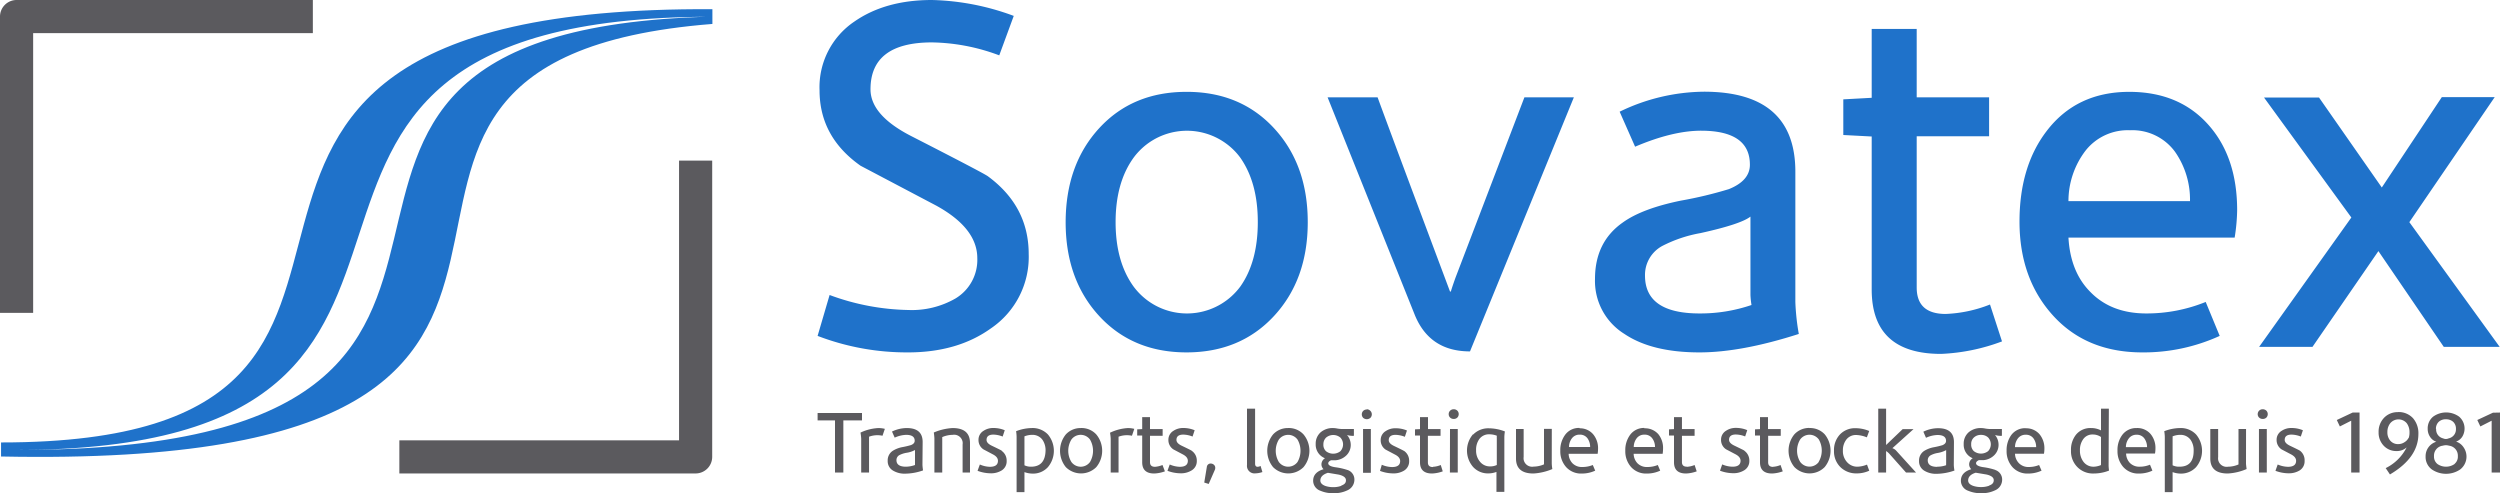
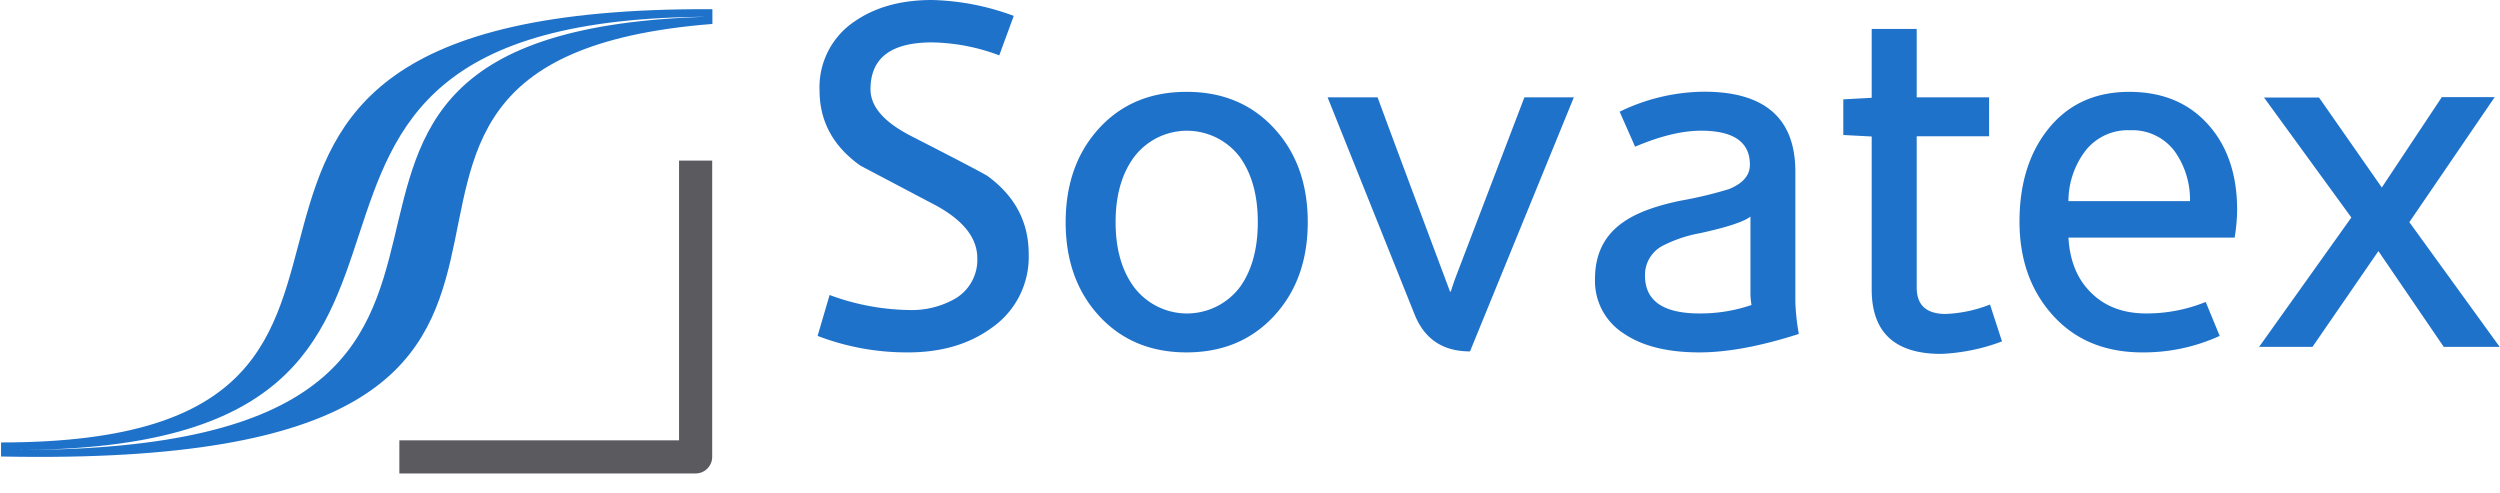
<svg xmlns="http://www.w3.org/2000/svg" width="500" height="98.64" viewBox="0 0 500 98.64">
  <defs>
    <style>.a{fill:#5b5a5e;}.b{fill:#1f72ca;}</style>
  </defs>
-   <path class="a" d="M172.4,82.6h-8.88v1.48H167V94.51h1.67V84.08h3.73Zm-.3,3.92a9.9,9.9,0,0,1,.14,1.22v6.77h1.57V87.34a4.85,4.85,0,0,1,1.69-.3,4.79,4.79,0,0,1,1,.11l.47-1.38a5.46,5.46,0,0,0-1.27-.16,9.38,9.38,0,0,0-3.6.91Zm12.43,1.88q0-2.79-3.18-2.79a6.88,6.88,0,0,0-2.95.7l.54,1.22a5.89,5.89,0,0,1,2.3-.56c1.14,0,1.7.4,1.7,1.18,0,.38-.24.66-.73.86a16.21,16.21,0,0,1-1.67.4,5.53,5.53,0,0,0-2,.76,2.27,2.27,0,0,0-1,2,2.16,2.16,0,0,0,1,1.91,4.5,4.5,0,0,0,2.61.65,11,11,0,0,0,3.46-.65,10.46,10.46,0,0,1-.12-1.11Zm-3.34,4.94c-1.27,0-1.9-.44-1.9-1.32a1.14,1.14,0,0,1,.59-1,5.16,5.16,0,0,1,1.34-.45A5.09,5.09,0,0,0,183,90v3A5.54,5.54,0,0,1,181.19,93.34Zm9.33-7.73a11.06,11.06,0,0,0-3.76.89,11.11,11.11,0,0,1,.12,1.16v6.85h1.57V87.42a5.28,5.28,0,0,1,2.07-.45,1.72,1.72,0,0,1,2,1.4,1.88,1.88,0,0,1,0,.53v5.61H194v-5.9Q194,85.61,190.52,85.61Zm9.85,4.54c-.12-.09-.77-.41-2-1-.71-.34-1.06-.72-1.06-1.17,0-.7.46-1.06,1.38-1.06a5.32,5.32,0,0,1,1.84.39l.42-1.26a5.79,5.79,0,0,0-2.25-.45,3.45,3.45,0,0,0-2,.57,2.06,2.06,0,0,0-1,1.83,2.21,2.21,0,0,0,1,1.88l1.89,1c.69.36,1,.79,1,1.28q0,1.2-1.62,1.2a5.31,5.31,0,0,1-2-.46l-.46,1.26a7.51,7.51,0,0,0,2.61.5,4,4,0,0,0,2.21-.57,2.13,2.13,0,0,0,1-1.92,2.35,2.35,0,0,0-1-2Zm6-4.54a8.93,8.93,0,0,0-3.15.63,8,8,0,0,1,.1,1.1V98.42h1.57v-4a4.83,4.83,0,0,0,1.6.3,4,4,0,0,0,3.09-1.29,5.08,5.08,0,0,0,0-6.54,4.24,4.24,0,0,0-3.24-1.28Zm-.14,7.73a3,3,0,0,1-1.34-.28V87.27a4.26,4.26,0,0,1,1.54-.3,2.45,2.45,0,0,1,2.07,1,3.68,3.68,0,0,1,.61,2.21q-.11,3.16-2.91,3.16Zm9.94-7.73a4,4,0,0,0-3,1.27,5.19,5.19,0,0,0,0,6.55,4.31,4.31,0,0,0,6.08,0l0,0a5.12,5.12,0,0,0,0-6.55,4,4,0,0,0-3.13-1.27ZM218,92.4a2.3,2.3,0,0,1-3.23.49,2.28,2.28,0,0,1-.49-.49,4.32,4.32,0,0,1,0-4.49,2.3,2.3,0,0,1,3.23-.49,2.28,2.28,0,0,1,.49.49A4.45,4.45,0,0,1,218,92.4Zm4-5.88a9.9,9.9,0,0,1,.14,1.22v6.77h1.57V87.34a4.84,4.84,0,0,1,1.68-.3,4.79,4.79,0,0,1,1,.11l.47-1.38a5.37,5.37,0,0,0-1.26-.16,9.46,9.46,0,0,0-3.54.91Zm9,6.84c-.67,0-1-.31-1-.92V87.16h2.53V85.81H230V83.42h-1.56v2.4l-1,.05v1.24h1v5.35c0,1.49.8,2.24,2.41,2.24a7,7,0,0,0,2.13-.43L232.5,93A4.84,4.84,0,0,1,231,93.36Zm7.35-3.21c-.12-.09-.77-.41-2-1-.71-.34-1.06-.72-1.06-1.17,0-.7.46-1.06,1.38-1.06a5.32,5.32,0,0,1,1.84.39l.42-1.26a5.79,5.79,0,0,0-2.25-.45,3.45,3.45,0,0,0-2,.57,2.06,2.06,0,0,0-1,1.83,2.21,2.21,0,0,0,1,1.88l1.89,1c.69.36,1,.79,1,1.28q0,1.2-1.62,1.2a5.37,5.37,0,0,1-2-.46l-.46,1.26a7.51,7.51,0,0,0,2.61.5,4,4,0,0,0,2.21-.57,2.13,2.13,0,0,0,1.05-1.92,2.35,2.35,0,0,0-1-2Zm3.88,2.56a.76.76,0,0,0-.86.65h0l-.52,3.15.89.28L243,93.9a1,1,0,0,0,.05-.33.78.78,0,0,0-.26-.61.93.93,0,0,0-.61-.25Zm9.31.65c-.35,0-.52-.21-.52-.63v-11H249.4V93a1.5,1.5,0,0,0,1.3,1.67,1.41,1.41,0,0,0,.41,0,4.56,4.56,0,0,0,1.37-.26l-.36-1.22a1.56,1.56,0,0,1-.63.17Zm6.08-7.75a4,4,0,0,0-3,1.27,5.17,5.17,0,0,0,0,6.55,4.31,4.31,0,0,0,6.08,0l0,0a5.12,5.12,0,0,0,0-6.55,4,4,0,0,0-3.15-1.27Zm1.88,6.79a2.32,2.32,0,0,1-3.24.49,2.53,2.53,0,0,1-.49-.49,4.36,4.36,0,0,1,0-4.49,2.32,2.32,0,0,1,3.24-.49,2.53,2.53,0,0,1,.49.49A4.5,4.5,0,0,1,259.5,92.4Zm10,1.6a13.3,13.3,0,0,0-2.5-.56q-1.35-.22-1.35-.78c0-.23.19-.44.57-.61h.92a3.48,3.48,0,0,0,2.16-1,2.9,2.9,0,0,0,.85-2.16,3,3,0,0,0-.75-1.89h0a3.79,3.79,0,0,0,1.38.16V85.8h-2.45a6,6,0,0,1-.85-.09,4.93,4.93,0,0,0-.86-.1,3.68,3.68,0,0,0-2.48.84,3,3,0,0,0-1,2.36A2.91,2.91,0,0,0,265,91.65a1.44,1.44,0,0,0-.71,1.19,1.34,1.34,0,0,0,.42,1c-1.39.42-2.08,1.19-2.08,2.31a2.13,2.13,0,0,0,1.45,2,6.25,6.25,0,0,0,2.63.49,6,6,0,0,0,2.73-.56,2.32,2.32,0,0,0,1.44-2.17A2,2,0,0,0,269.52,94Zm-4.82-5.12a1.82,1.82,0,0,1,.55-1.37,2.23,2.23,0,0,1,2.84,0,2,2,0,0,1,0,2.74,2.34,2.34,0,0,1-2.86,0,1.76,1.76,0,0,1-.53-1.42Zm3.57,8.29a4.48,4.48,0,0,1-1.58.26,4.86,4.86,0,0,1-1.6-.24c-.65-.24-1-.6-1-1.08,0-.71.5-1.23,1.51-1.55l2.15.36c1,.23,1.46.61,1.46,1.14s-.3.83-.94,1.06Zm4.36-2.61h1.56V85.8h-1.56Zm.74-12.66a1,1,0,0,0-.71.28,1,1,0,0,0-.28.7,1,1,0,0,0,.28.69,1.1,1.1,0,0,0,1.44,0,1,1,0,0,0,.06-1.33l-.06-.06a1,1,0,0,0-.73-.33Zm7.47,8.3c-.12-.09-.77-.41-2-1-.72-.34-1.07-.72-1.07-1.17,0-.7.46-1.06,1.37-1.06a5.37,5.37,0,0,1,1.85.39l.42-1.26a5.79,5.79,0,0,0-2.25-.45,3.45,3.45,0,0,0-2,.57,2.06,2.06,0,0,0-1,1.83,2.21,2.21,0,0,0,1,1.88l1.89,1c.69.36,1,.79,1,1.28q0,1.2-1.62,1.2a5.37,5.37,0,0,1-2.05-.46L276,94.18a7.51,7.51,0,0,0,2.61.5,4,4,0,0,0,2.22-.57,2.15,2.15,0,0,0,1-1.92,2.38,2.38,0,0,0-1-2Zm5.76,3.21c-.67,0-1-.31-1-.92V87.16h2.53V85.81H285.6V83.42H284v2.4l-1,.05v1.24h1v5.35c0,1.49.81,2.24,2.42,2.24a7,7,0,0,0,2.13-.43l-.4-1.27a4.61,4.61,0,0,1-1.55.36Zm3.4,1.1h1.57V85.8H290Zm.75-12.66a1,1,0,0,0-.7.28.93.93,0,0,0-.29.7.91.91,0,0,0,.29.69,1,1,0,0,0,.7.27,1,1,0,0,0,.73-.27,1,1,0,0,0,.06-1.33l-.06-.06a1,1,0,0,0-.72-.28Zm3.88,5a5,5,0,0,0,0,6.53,4,4,0,0,0,3.1,1.3,4.48,4.48,0,0,0,1.58-.3v4h1.58v-11a7.89,7.89,0,0,1,.11-1.09,9,9,0,0,0-3.17-.63,4.24,4.24,0,0,0-3.19,1.26Zm4.75.55a.89.89,0,0,0,0,.23V93a3,3,0,0,1-1.34.28,2.51,2.51,0,0,1-2.07-1,3.35,3.35,0,0,1-.73-2.21,3.62,3.62,0,0,1,.61-2.21,2.37,2.37,0,0,1,2-1,4.23,4.23,0,0,1,1.53.28s0,.18,0,.28Zm11-1.62H308.8v7.09a5.28,5.28,0,0,1-2.07.45,1.72,1.72,0,0,1-2-1.4,1.88,1.88,0,0,1,0-.53V85.8H303.2v5.9q0,3,3.5,3a11.41,11.41,0,0,0,3.77-.89,7.48,7.48,0,0,1-.12-1.16Zm5.56-.19A3.4,3.4,0,0,0,313,87a5.13,5.13,0,0,0-.94,3.15,4.72,4.72,0,0,0,1.17,3.27,4,4,0,0,0,3.11,1.29,6.31,6.31,0,0,0,2.7-.58L318.56,93a5.45,5.45,0,0,1-2.07.4,2.62,2.62,0,0,1-2-.75,2.82,2.82,0,0,1-.76-1.89h5.8a6.74,6.74,0,0,0,.08-1,4.33,4.33,0,0,0-1-2.93,3.47,3.47,0,0,0-2.7-1.17Zm-2.12,3.81a2.86,2.86,0,0,1,.6-1.76,1.87,1.87,0,0,1,1.54-.71,1.83,1.83,0,0,1,1.57.75,2.93,2.93,0,0,1,.52,1.72Zm15.07-3.81A3.43,3.43,0,0,0,326,87a5.13,5.13,0,0,0-.94,3.15,4.72,4.72,0,0,0,1.17,3.27,4,4,0,0,0,3.12,1.29,6.23,6.23,0,0,0,2.69-.58L331.56,93a5.45,5.45,0,0,1-2.07.4,2.62,2.62,0,0,1-2-.75,2.82,2.82,0,0,1-.76-1.89h5.8a6.74,6.74,0,0,0,.08-1,4.38,4.38,0,0,0-.95-2.93,3.54,3.54,0,0,0-2.8-1.17Zm-2.12,3.81a2.86,2.86,0,0,1,.6-1.76,1.87,1.87,0,0,1,1.54-.71,1.83,1.83,0,0,1,1.57.75A2.86,2.86,0,0,1,331,89.4Zm10.64,3.94c-.68,0-1-.31-1-.92V87.16h2.53V85.81h-2.53V83.42H334.8v2.4l-1,.05v1.24h1v5.35c0,1.49.8,2.24,2.42,2.24a7,7,0,0,0,2.12-.43L338.92,93a4.56,4.56,0,0,1-1.54.36Zm11.49-3.21c-.12-.09-.78-.41-2-1-.71-.34-1.07-.72-1.07-1.17,0-.7.46-1.06,1.38-1.06a5.32,5.32,0,0,1,1.84.39l.42-1.26a5.74,5.74,0,0,0-2.24-.45,3.45,3.45,0,0,0-2,.57,2.07,2.07,0,0,0-1,1.83,2.21,2.21,0,0,0,1,1.88l1.9,1c.68.36,1,.79,1,1.28,0,.8-.54,1.2-1.61,1.2a5.42,5.42,0,0,1-2.06-.46L344,94.14a7.51,7.51,0,0,0,2.61.5,4,4,0,0,0,2.21-.57,2.13,2.13,0,0,0,1.05-1.92,2.41,2.41,0,0,0-1-2Zm13-4.54a4,4,0,0,0-3,1.27,5.17,5.17,0,0,0,0,6.55,4.25,4.25,0,0,0,6.06,0,5.17,5.17,0,0,0,0-6.55,4,4,0,0,0-3.09-1.25Zm1.88,6.79a2.3,2.3,0,0,1-3.23.49,2.28,2.28,0,0,1-.49-.49,4.32,4.32,0,0,1,0-4.49,2.3,2.3,0,0,1,3.23-.49,2.28,2.28,0,0,1,.49.49A4.45,4.45,0,0,1,363.73,92.38Zm-9.13,1c-.67,0-1-.31-1-.92v-5.3h2.52V85.81H353.6V83.42H352v2.4l-1,.05v1.24h1v5.35c0,1.49.81,2.24,2.42,2.24a7,7,0,0,0,2.13-.43L356.11,93a4.56,4.56,0,0,1-1.54.36ZM371.25,87a6.16,6.16,0,0,1,2.12.47l.47-1.27a7.07,7.07,0,0,0-2.68-.56A4.16,4.16,0,0,0,368,86.88a4.54,4.54,0,0,0-1.2,3.27,4.39,4.39,0,0,0,1.34,3.33,4.5,4.5,0,0,0,3.22,1.2,5.94,5.94,0,0,0,2.49-.54l-.45-1.22a5.46,5.46,0,0,1-1.95.42,2.7,2.7,0,0,1-2-.87,3.25,3.25,0,0,1-.87-2.35,3.48,3.48,0,0,1,.67-2.18A2.4,2.4,0,0,1,371.25,87Zm7.2,2.66,4.25-3.83h-2.17L377.22,89V81.73h-1.57V94.51h1.57v-4.3a3.36,3.36,0,0,1,.75.66l3.24,3.64h2l-4-4.41a1.77,1.77,0,0,0-.76-.47Zm12.34-1.23q0-2.79-3.18-2.79a6.8,6.8,0,0,0-2.94.7l.53,1.22a5.89,5.89,0,0,1,2.3-.56c1.14,0,1.71.4,1.71,1.18,0,.38-.25.66-.73.86a16.21,16.21,0,0,1-1.67.4,5.53,5.53,0,0,0-2,.76,2.29,2.29,0,0,0-1,2,2.16,2.16,0,0,0,1,1.91,4.5,4.5,0,0,0,2.61.65,11.16,11.16,0,0,0,3.47-.65,8.39,8.39,0,0,1-.13-1.11Zm-3.34,4.94c-1.26,0-1.9-.44-1.9-1.32a1.13,1.13,0,0,1,.6-1,4.51,4.51,0,0,1,1.34-.45,5.33,5.33,0,0,0,1.74-.58V92.7a1.93,1.93,0,0,0,0,.34,5.37,5.37,0,0,1-1.78.3Zm11.61.61a13.3,13.3,0,0,0-2.5-.56q-1.35-.23-1.35-.78c0-.23.19-.44.56-.61h.93a3.48,3.48,0,0,0,2.16-1,2.9,2.9,0,0,0,.85-2.16A3,3,0,0,0,399,87h0a3.79,3.79,0,0,0,1.38.16V85.8h-2.45a6,6,0,0,1-.85-.09,4.93,4.93,0,0,0-.86-.1,3.68,3.68,0,0,0-2.48.84,3,3,0,0,0-1,2.36,2.9,2.9,0,0,0,1.81,2.84,1.42,1.42,0,0,0-.72,1.19,1.38,1.38,0,0,0,.42,1q-2.07.63-2.07,2.31a2.13,2.13,0,0,0,1.45,2,6.36,6.36,0,0,0,2.62.49,6,6,0,0,0,2.73-.56,2.32,2.32,0,0,0,1.45-2.17A2,2,0,0,0,399.06,94Zm-4.82-5.12a1.72,1.72,0,0,1,.55-1.37,2,2,0,0,1,1.42-.51,2,2,0,0,1,1.41.51,2,2,0,0,1,0,2.74,2.33,2.33,0,0,1-2.85,0,1.76,1.76,0,0,1-.53-1.4Zm3.57,8.29a4.53,4.53,0,0,1-1.59.26,4.76,4.76,0,0,1-1.59-.24c-.66-.24-1-.6-1-1.08,0-.71.5-1.23,1.51-1.55l2.15.36c1,.23,1.46.61,1.46,1.14s-.3.85-.94,1.08Zm7.34-11.51A3.43,3.43,0,0,0,402.26,87a5.13,5.13,0,0,0-.94,3.15,4.72,4.72,0,0,0,1.17,3.27,4,4,0,0,0,3.11,1.29,6.32,6.32,0,0,0,2.71-.58L407.82,93a5.45,5.45,0,0,1-2.07.4,2.62,2.62,0,0,1-1.95-.75,2.78,2.78,0,0,1-.8-1.9h5.79a5.55,5.55,0,0,0,.09-1,4.39,4.39,0,0,0-1-2.93,3.49,3.49,0,0,0-2.73-1.16ZM403,89.42a2.86,2.86,0,0,1,.6-1.76,1.87,1.87,0,0,1,1.54-.71,1.82,1.82,0,0,1,1.57.75,2.93,2.93,0,0,1,.52,1.72Zm18.77-7.69H420.2v4.35a4.21,4.21,0,0,0-2-.47,3.69,3.69,0,0,0-3,1.33,4.8,4.8,0,0,0-1,3.18,4.45,4.45,0,0,0,1.27,3.29,4.35,4.35,0,0,0,3.27,1.29,8.4,8.4,0,0,0,3.06-.58c-.05-.48-.08-.83-.08-1Zm-3,11.61a2.48,2.48,0,0,1-2.09-1,3.64,3.64,0,0,1-.69-2.28,3.6,3.6,0,0,1,.61-2.16,2.22,2.22,0,0,1,1.94-1,2.89,2.89,0,0,1,1.66.5v5.3a1.61,1.61,0,0,0,0,.31,4,4,0,0,1-1.4.33Zm8.53-7.73A3.46,3.46,0,0,0,424.44,87a5,5,0,0,0-.94,3.15,4.72,4.72,0,0,0,1.17,3.27,4,4,0,0,0,3.11,1.29,6.31,6.31,0,0,0,2.7-.58L430,92.94a5.45,5.45,0,0,1-2.07.4,2.62,2.62,0,0,1-1.95-.75,2.82,2.82,0,0,1-.76-1.89H431a5.55,5.55,0,0,0,.09-1,4.33,4.33,0,0,0-1-2.93,3.49,3.49,0,0,0-2.76-1.16Zm-2.12,3.81a2.86,2.86,0,0,1,.6-1.76,1.87,1.87,0,0,1,1.54-.71,1.81,1.81,0,0,1,1.56.75,2.94,2.94,0,0,1,.53,1.72ZM436,85.61a8.93,8.93,0,0,0-3.15.63,8,8,0,0,1,.11,1.1V98.42h1.56v-4a4.83,4.83,0,0,0,1.6.3,4.09,4.09,0,0,0,3.09-1.29,5.06,5.06,0,0,0,0-6.54,4.19,4.19,0,0,0-3.18-1.28Zm-.14,7.73a3,3,0,0,1-1.34-.28V87.67a1,1,0,0,0,0-.24v-.16a4,4,0,0,1,1.53-.3,2.45,2.45,0,0,1,2.07,1,3.62,3.62,0,0,1,.61,2.21q0,3.16-2.84,3.16Zm13.35-7.54H447.7v7.09a5.28,5.28,0,0,1-2.07.45,1.72,1.72,0,0,1-2-1.4,1.88,1.88,0,0,1,0-.53V85.8h-1.57v5.9q0,3,3.5,3a11.06,11.06,0,0,0,3.76-.89c-.07-.55-.12-.93-.12-1.16Zm2.58,8.71h1.57V85.8h-1.57Zm.75-12.66a1,1,0,0,0-.71.28,1,1,0,0,0-.29.7.94.94,0,0,0,.29.69,1,1,0,0,0,.71.27,1,1,0,0,0,.73-.27,1,1,0,0,0,0-1.39,1.07,1.07,0,0,0-.7-.28Zm7.46,8.3c-.11-.09-.77-.41-2-1-.71-.34-1.06-.72-1.06-1.17,0-.7.45-1.06,1.37-1.06a5.37,5.37,0,0,1,1.85.39l.42-1.26a5.84,5.84,0,0,0-2.26-.45,3.45,3.45,0,0,0-2,.57,2.07,2.07,0,0,0-1,1.83,2.22,2.22,0,0,0,1,1.88l1.9,1c.68.36,1,.79,1,1.28,0,.8-.55,1.2-1.62,1.2a5.42,5.42,0,0,1-2.06-.46l-.45,1.26a7.51,7.51,0,0,0,2.61.5,4.11,4.11,0,0,0,2.22-.57,2.15,2.15,0,0,0,1-1.92,2.39,2.39,0,0,0-.89-2ZM467.36,84l.61,1.29,2.27-1.15V94.51h1.67v-12h-1.38Zm12.27-1.57a3.73,3.73,0,0,0-2.82,1.13,4,4,0,0,0-1.09,2.89,3.77,3.77,0,0,0,1,2.67,3.42,3.42,0,0,0,2.61,1.09,2.9,2.9,0,0,0,2-.73,9.23,9.23,0,0,1-4.19,4.14l.85,1.27q5.68-3.35,5.69-8.11a4.59,4.59,0,0,0-1.06-3.12,3.89,3.89,0,0,0-3-1.25Zm2.18,5a3.21,3.21,0,0,1-.19.31,2.08,2.08,0,0,1-.66.66,2.23,2.23,0,0,1-1.29.42,2,2,0,0,1-1.61-.68,2.5,2.5,0,0,1-.58-1.72,2.78,2.78,0,0,1,.56-1.76,2.15,2.15,0,0,1,3.32,0,3,3,0,0,1,.54,1.85,2.9,2.9,0,0,1-.09.83Zm9.38.9h0a2.46,2.46,0,0,0,1.27-1,3.13,3.13,0,0,0-.64-4,4.43,4.43,0,0,0-5.19,0,3,3,0,0,0-1.09,2.43,2.81,2.81,0,0,0,.46,1.59,2.44,2.44,0,0,0,1.26,1h0a3,3,0,0,0-2.14,2.94,3.09,3.09,0,0,0,1.25,2.6,5.05,5.05,0,0,0,5.67,0,3.25,3.25,0,0,0,.68-4.42,2.86,2.86,0,0,0-1.53-1.16Zm-4-2.52a1.88,1.88,0,0,1,.55-1.44,2,2,0,0,1,1.45-.51,2.08,2.08,0,0,1,1.45.51,1.88,1.88,0,0,1,.55,1.44,1.83,1.83,0,0,1-1.45,1.86,1.32,1.32,0,0,1-1.13,0,1.81,1.81,0,0,1-1.38-1.9Zm3.71,7a3,3,0,0,1-3.4,0,1.88,1.88,0,0,1-.7-1.58,2,2,0,0,1,1.74-2.09,2.84,2.84,0,0,1,.65-.1,2.76,2.76,0,0,1,.64.1,2,2,0,0,1,1.74,2.09,1.86,1.86,0,0,1-.63,1.52Zm7.69-10.27L495.46,84l.61,1.29,2.26-1.15V94.51H500v-12Z" />
  <path class="b" d="M197.56,35.24q-1-.7-15.27-8-8.19-4.18-8.19-9.38,0-9.37,12.28-9.38a39.78,39.78,0,0,1,13.47,2.59l2.9-7.89A50.05,50.05,0,0,0,186.38,0q-9.28,0-15.47,4.29a15.83,15.83,0,0,0-7,13.78q0,9.29,8.19,15.07l15.18,8q8.17,4.5,8.18,10.48a9,9,0,0,1-4.39,8.09A17.49,17.49,0,0,1,181.69,62a47.49,47.49,0,0,1-15.77-3l-2.4,8.18a49.82,49.82,0,0,0,18.07,3.3q9.89,0,16.57-4.79a17.26,17.26,0,0,0,7.58-14.88Q205.74,41.24,197.56,35.24Zm39.73-16.87q-10.78,0-17.46,7.28t-6.7,18.78q0,11.48,6.7,18.76t17.46,7.29q10.78,0,17.52-7.29t6.74-18.76q0-11.48-6.74-18.78T237.29,18.37ZM248.07,57.3a13.27,13.27,0,0,1-18.57,2.79,13.42,13.42,0,0,1-2.79-2.79c-2.4-3.32-3.59-7.62-3.59-12.87s1.19-9.56,3.59-12.88a13.26,13.26,0,0,1,18.54-2.82,13,13,0,0,1,2.82,2.82q3.5,5,3.49,12.88C251.56,49.68,250.4,54,248.07,57.3Zm43-1.69c-.4,1.13-.7,2-.9,2.69H290q-12.08-32.23-14.48-38.83h-10L283,63.09q3,7.2,11,7.19l20.77-50.81h-9.89Zm68-21.27q0-16-18.28-16a39.27,39.27,0,0,0-16.86,4l3.09,7q7.49-3.19,13.18-3.2,9.78,0,9.78,6.8c0,2.13-1.4,3.75-4.19,4.88a81.08,81.08,0,0,1-9.59,2.3q-7.79,1.59-11.67,4.4Q319,48.41,319,55.79a12.45,12.45,0,0,0,5.89,11q5.49,3.69,15,3.69,8.38,0,19.87-3.69a45.87,45.87,0,0,1-.69-6.4ZM339.91,62.69Q329,62.69,329,55.11a6.58,6.58,0,0,1,3.4-5.89,26.87,26.87,0,0,1,7.69-2.6q8.07-1.78,10-3.3V59a16.74,16.74,0,0,0,.21,2A31.64,31.64,0,0,1,339.91,62.69Zm49.22.1q-5.79,0-5.79-5.29V27.25h14.48V19.47H383.34V5.79h-9V19.56l-5.68.31V27l5.68.3V57.9q0,12.88,13.88,12.88a39.06,39.06,0,0,0,12.18-2.5L398,60.9A26.77,26.77,0,0,1,389.13,62.79Zm36.74-44.42q-10.59,0-16.58,7.89-5.39,7.08-5.39,18.06,0,11.38,6.69,18.77t17.87,7.39a36.58,36.58,0,0,0,15.48-3.3l-2.8-6.79a31.4,31.4,0,0,1-11.88,2.3q-7,0-11.18-4.29-4-4-4.39-10.88h33.24a37.35,37.35,0,0,0,.5-5.49q0-10.38-5.5-16.78Q436.05,18.38,425.87,18.37ZM413.69,40.23a16.63,16.63,0,0,1,3.44-10.13A10.75,10.75,0,0,1,426,26.05a10.56,10.56,0,0,1,9,4.3,16.67,16.67,0,0,1,3,9.88Zm68.18,4.2,17.07-25H488.36l-12,18.07-12.56-18h-11l17.47,24L451.82,69.38h10.67l13.19-19.16,13.08,19.16h11.18Z" />
  <path class="a" d="M139.12,94.69H79.87V88.06h55.94V32.12h6.63V91.38a3.32,3.32,0,0,1-3.32,3.31" />
  <path class="b" d="M3,90H3C112.83,90,30.36,3.35,142.48,3.35V1.84C9.93,1.12,104.55,88.49.21,88.49V91.3c147.6,3,44.71-78.83,142.27-86.51V3.32C31.7,6,130,90.15,3,90Z" />
-   <path class="a" d="M6.63,62.57H0V3.32A3.32,3.32,0,0,1,3.31,0H62.57V6.63H6.63Z" />
</svg>